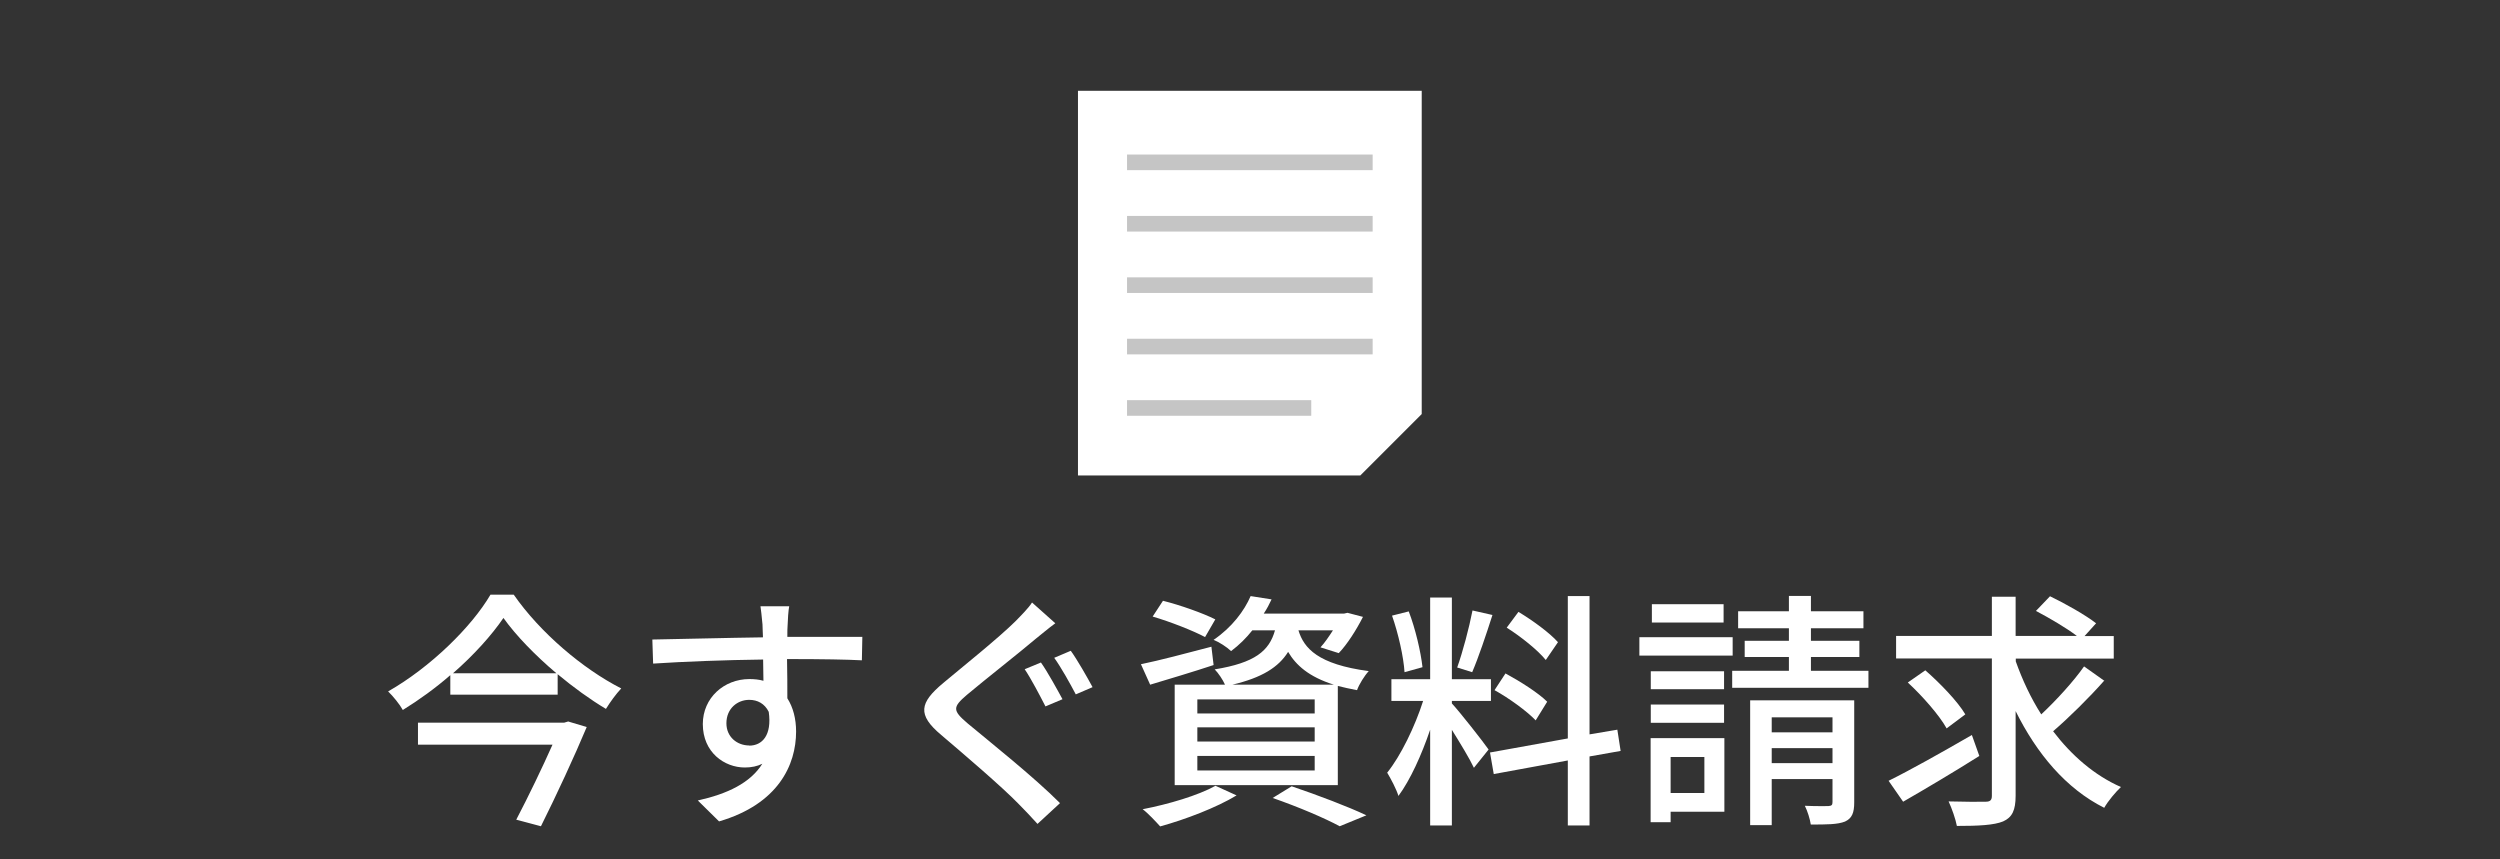
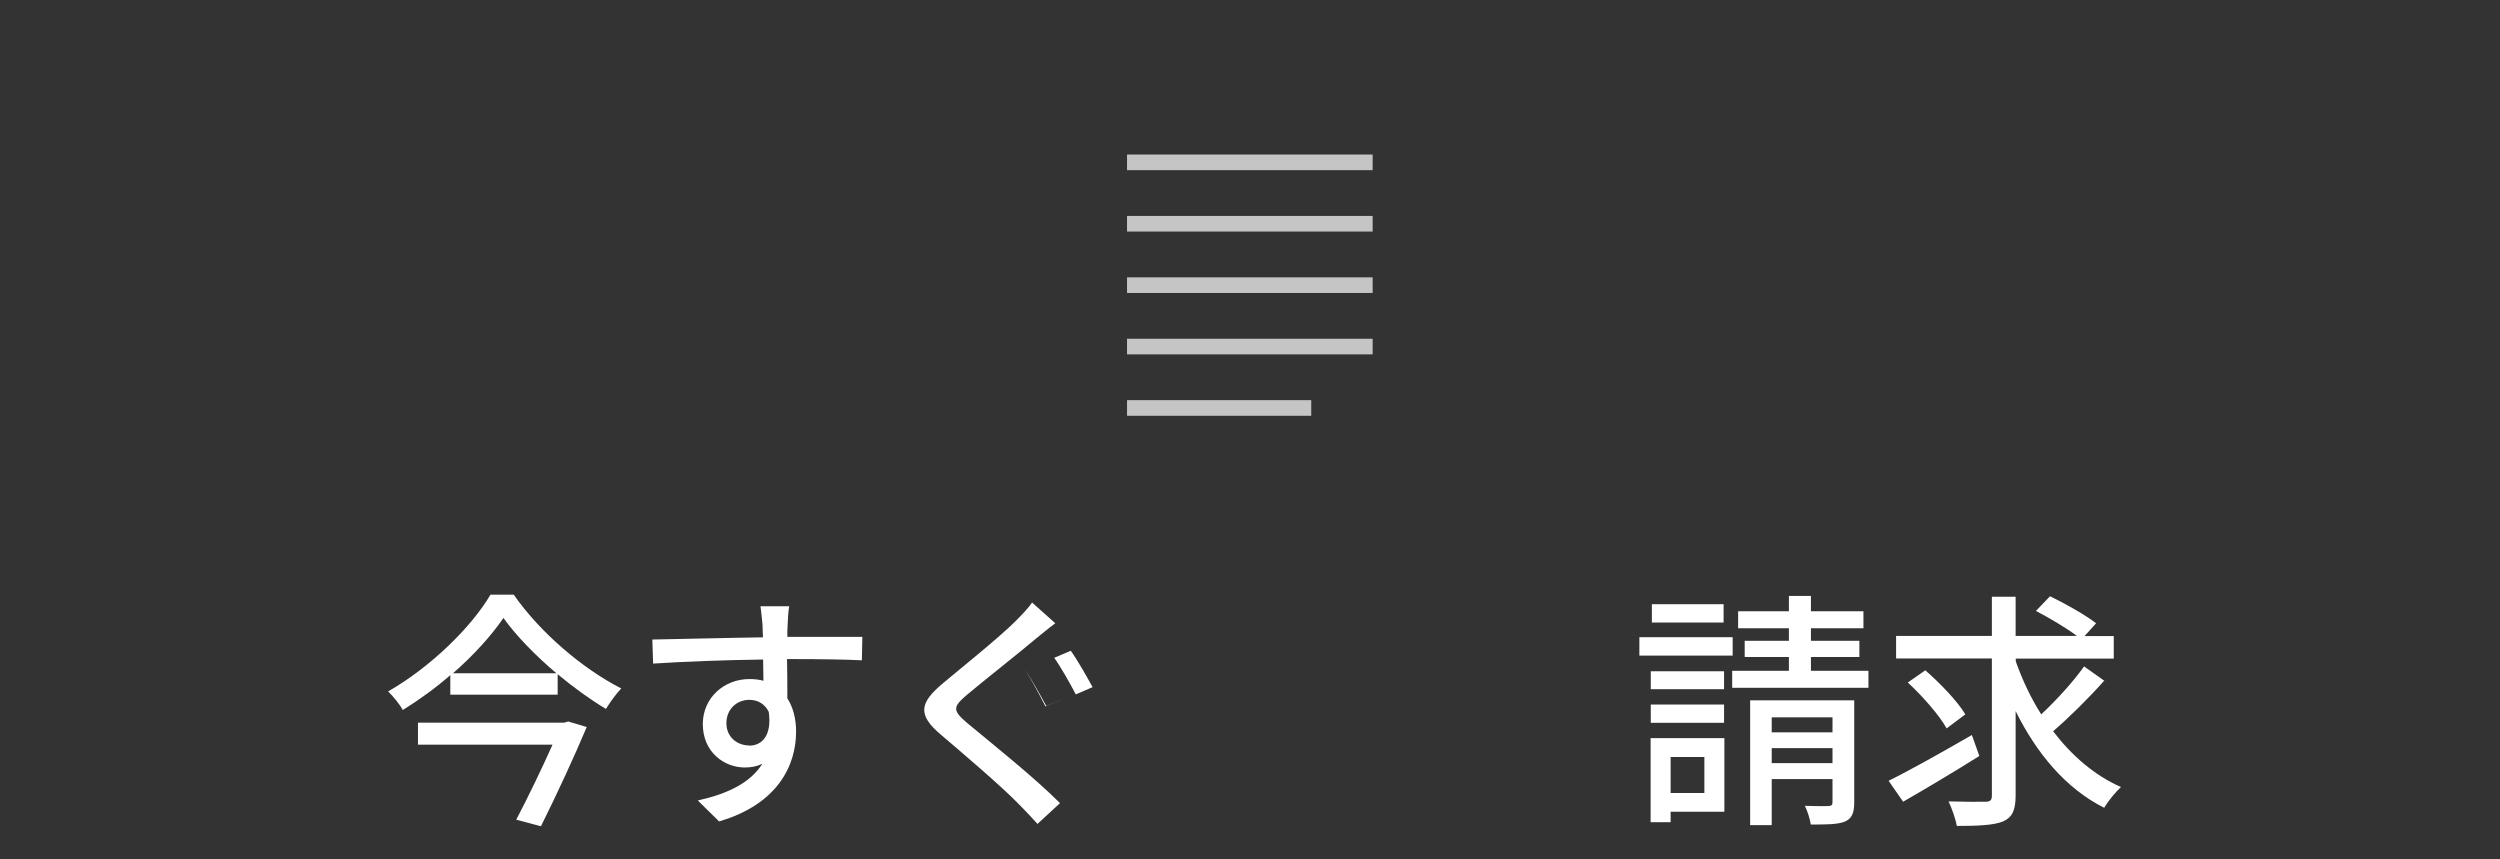
<svg xmlns="http://www.w3.org/2000/svg" id="_イヤー_2" viewBox="0 0 160 55">
  <rect x="0" y="0" width="160" height="55" fill="#333333" stroke="none" />
  <defs>
    <style>.cls-1,.cls-2{fill:none;}.cls-3{fill:#fff;}.cls-2{stroke:#c5c5c5;stroke-miterlimit:10;}</style>
  </defs>
  <g id="other">
    <g>
      <g>
        <path class="cls-3" d="M32.88,38.06c1.68,2.42,4.42,4.75,6.88,6-.35,.37-.7,.86-.98,1.31-1.02-.61-2.08-1.38-3.09-2.22v1.31h-6.87v-1.25c-.94,.82-1.99,1.58-3.04,2.23-.19-.35-.62-.88-.94-1.19,2.72-1.55,5.35-4.14,6.55-6.19h1.49Zm3.5,8.12l1.17,.35c-.77,1.84-1.94,4.37-2.93,6.35l-1.58-.42c.78-1.49,1.68-3.36,2.32-4.8h-8.61v-1.41h9.36l.27-.08Zm-.77-3.09c-1.36-1.15-2.59-2.42-3.39-3.54-.75,1.1-1.89,2.37-3.23,3.54h6.63Z" />
        <path class="cls-3" d="M50.41,39.96c-.02,.19-.02,.48-.02,.8h4.8l-.03,1.5c-.94-.05-2.46-.08-4.79-.08,.02,.86,.02,1.79,.02,2.51,.37,.58,.56,1.31,.56,2.13,0,2.13-1.14,4.64-4.93,5.75l-1.36-1.34c1.89-.42,3.36-1.12,4.13-2.35-.32,.16-.7,.24-1.12,.24-1.3,0-2.69-.96-2.69-2.78,0-1.68,1.36-2.88,2.98-2.88,.32,0,.62,.03,.9,.11,0-.42-.02-.9-.02-1.36-2.43,.03-5.06,.13-7.04,.26l-.05-1.54c1.81-.03,4.79-.11,7.08-.14-.02-.35-.02-.62-.03-.82-.05-.51-.1-1.01-.13-1.17h1.84c-.05,.21-.1,.94-.1,1.17Zm-2.46,7.76c.83,0,1.46-.66,1.25-2.16-.26-.53-.72-.77-1.25-.77-.74,0-1.46,.54-1.46,1.5,0,.88,.69,1.42,1.46,1.42Z" />
-         <path class="cls-3" d="M66.29,40.88c-1.06,.9-3.28,2.64-4.42,3.6-.91,.78-.91,.99,.05,1.81,1.34,1.12,4.26,3.44,5.92,5.11l-1.44,1.33c-.38-.43-.82-.88-1.23-1.3-1.06-1.09-3.46-3.14-4.93-4.39-1.55-1.3-1.39-2.06,.13-3.33,1.22-1.02,3.54-2.88,4.62-3.95,.37-.38,.85-.86,1.06-1.2l1.49,1.33c-.42,.3-.93,.74-1.25,.99Zm1.71,3.87l-1.09,.46c-.34-.66-.91-1.76-1.33-2.38l1.04-.43c.42,.59,1.06,1.76,1.38,2.35Zm1.92-.77l-1.07,.46c-.35-.67-.94-1.73-1.38-2.34l1.06-.45c.42,.58,1.06,1.71,1.39,2.32Z" />
-         <path class="cls-3" d="M77.68,42.56c-1.39,.46-2.88,.9-4.07,1.26l-.59-1.31c1.17-.24,2.87-.69,4.51-1.12l.14,1.17Zm1.47,8.34c-1.3,.79-3.3,1.55-4.9,1.99-.26-.29-.78-.85-1.12-1.1,1.65-.32,3.55-.88,4.66-1.5l1.36,.62Zm-2.03-10.13c-.75-.4-2.22-.98-3.35-1.31l.66-1.01c1.09,.27,2.58,.8,3.35,1.19l-.66,1.14Zm3.03-.43c-.38,.48-.83,.93-1.36,1.33-.27-.26-.77-.58-1.12-.72,1.18-.8,1.97-1.87,2.37-2.8l1.34,.21c-.14,.3-.3,.61-.5,.91h5.14l.22-.05,.99,.26c-.42,.83-1.01,1.76-1.55,2.32l-1.17-.37c.27-.29,.54-.69,.8-1.09h-2.21c.35,1.15,1.25,2.18,4.5,2.61-.27,.29-.62,.85-.75,1.22-.45-.08-.86-.18-1.23-.27v6.35h-10.44v-6.43h3.22c-.14-.32-.43-.75-.66-.98,2.58-.42,3.49-1.18,3.86-2.5h-1.46Zm3.99,4.42h-7.51v.9h7.51v-.9Zm0,1.79h-7.51v.91h7.51v-.91Zm0,1.83h-7.51v.93h7.51v-.93Zm1.23-4.56c-1.6-.5-2.43-1.25-2.93-2.1-.61,.98-1.67,1.65-3.57,2.1h6.5Zm-2.71,6.5c1.71,.58,3.63,1.31,4.79,1.86l-1.71,.7c-.94-.51-2.62-1.23-4.29-1.81l1.22-.75Z" />
-         <path class="cls-3" d="M92.92,45.02c.48,.51,2.02,2.47,2.35,2.95l-.94,1.17c-.27-.58-.88-1.58-1.41-2.43v6.12h-1.39v-6.13c-.54,1.6-1.28,3.23-2.03,4.24-.13-.43-.48-1.09-.72-1.49,.86-1.06,1.78-2.96,2.3-4.59h-2.03v-1.39h2.48v-5.23h1.39v5.23h2.5v1.39h-2.5v.18Zm-3.03-2c-.06-.98-.4-2.48-.8-3.62l1.07-.27c.43,1.12,.77,2.59,.88,3.57l-1.15,.32Zm5.63-3.67c-.4,1.25-.9,2.74-1.3,3.67l-.96-.3c.35-.98,.77-2.56,.98-3.65l1.28,.29Zm6.21,9.06v4.42h-1.39v-4.16l-4.74,.87-.24-1.38,4.98-.9v-9.11h1.39v8.85l1.78-.3,.21,1.36-1.98,.35Zm-3.44-2.3c-.56-.59-1.7-1.42-2.64-1.94l.7-1.07c.93,.5,2.11,1.25,2.67,1.81l-.74,1.2Zm.64-3.87c-.5-.62-1.58-1.49-2.5-2.07l.75-1.01c.9,.54,2,1.34,2.53,1.94l-.78,1.14Z" />
+         <path class="cls-3" d="M66.29,40.88c-1.06,.9-3.28,2.64-4.42,3.6-.91,.78-.91,.99,.05,1.81,1.34,1.12,4.26,3.44,5.92,5.11l-1.44,1.33c-.38-.43-.82-.88-1.23-1.3-1.06-1.09-3.46-3.14-4.93-4.39-1.55-1.3-1.39-2.06,.13-3.33,1.22-1.02,3.54-2.88,4.62-3.95,.37-.38,.85-.86,1.06-1.2l1.49,1.33c-.42,.3-.93,.74-1.25,.99Zm1.71,3.87l-1.09,.46c-.34-.66-.91-1.76-1.33-2.38c.42,.59,1.06,1.76,1.38,2.35Zm1.92-.77l-1.07,.46c-.35-.67-.94-1.73-1.38-2.34l1.06-.45c.42,.58,1.06,1.71,1.39,2.32Z" />
        <path class="cls-3" d="M110.89,41.96h-5.97v-1.18h5.97v1.18Zm-.53,9.99h-3.44v.67h-1.28v-5.38h4.72v4.71Zm-.02-7.84h-4.69v-1.15h4.69v1.15Zm-4.69,.98h4.69v1.17h-4.69v-1.17Zm4.66-5.25h-4.59v-1.17h4.59v1.17Zm-3.39,8.61v2.3h2.16v-2.3h-2.16Zm12.66-5.52v1.09h-8.72v-1.09h3.63v-.88h-2.83v-1.04h2.83v-.8h-3.25v-1.09h3.25v-.98h1.41v.98h3.36v1.09h-3.36v.8h3.1v1.04h-3.1v.88h3.68Zm-.91,8.42c0,.67-.14,1.02-.59,1.23-.48,.19-1.18,.19-2.19,.19-.05-.35-.21-.86-.38-1.2,.66,.03,1.31,.02,1.5,.02,.21-.02,.27-.06,.27-.26v-1.47h-3.89v2.95h-1.38v-7.99h6.66v6.53Zm-5.28-5.44v.96h3.89v-.96h-3.89Zm3.89,2.93v-.96h-3.89v.96h3.89Z" />
        <path class="cls-3" d="M126.68,48.38c-1.65,1.04-3.49,2.13-4.88,2.93l-.93-1.34c1.36-.67,3.41-1.82,5.33-2.93l.48,1.35Zm8-4.83c-.99,1.12-2.26,2.37-3.28,3.25,1.18,1.55,2.64,2.82,4.34,3.57-.34,.32-.83,.9-1.07,1.33-2.45-1.23-4.32-3.47-5.67-6.19v5.41c0,.94-.22,1.39-.8,1.65-.58,.24-1.57,.29-2.96,.29-.08-.43-.32-1.12-.53-1.57,1.02,.03,2.05,.03,2.37,.02,.29,0,.4-.1,.4-.38v-8.79h-6.13v-1.44h6.13v-2.51h1.52v2.51h3.92c-.67-.51-1.76-1.15-2.62-1.6l.9-.94c.96,.46,2.27,1.2,2.95,1.73l-.74,.82h1.87v1.44h-6.27v.18c.42,1.18,.96,2.34,1.63,3.39,.96-.9,2.06-2.1,2.74-3.07l1.31,.93Zm-10.1,3.06c-.46-.83-1.54-2.06-2.48-2.93l1.12-.78c.94,.82,2.08,2,2.56,2.82l-1.2,.9Z" />
      </g>
      <g>
-         <polygon class="cls-3" points="90.99 26.5 87.06 30.43 68.99 30.43 68.99 5.81 90.99 5.81 90.99 26.5" />
        <g>
          <line class="cls-2" x1="72.13" y1="10.39" x2="87.85" y2="10.39" />
          <line class="cls-2" x1="72.13" y1="14.32" x2="87.85" y2="14.32" />
          <line class="cls-2" x1="72.13" y1="18.25" x2="87.85" y2="18.25" />
          <line class="cls-2" x1="72.13" y1="22.18" x2="87.85" y2="22.18" />
          <line class="cls-2" x1="72.13" y1="26.11" x2="83.92" y2="26.11" />
        </g>
      </g>
    </g>
    <rect class="cls-1" width="160" height="55" />
  </g>
</svg>